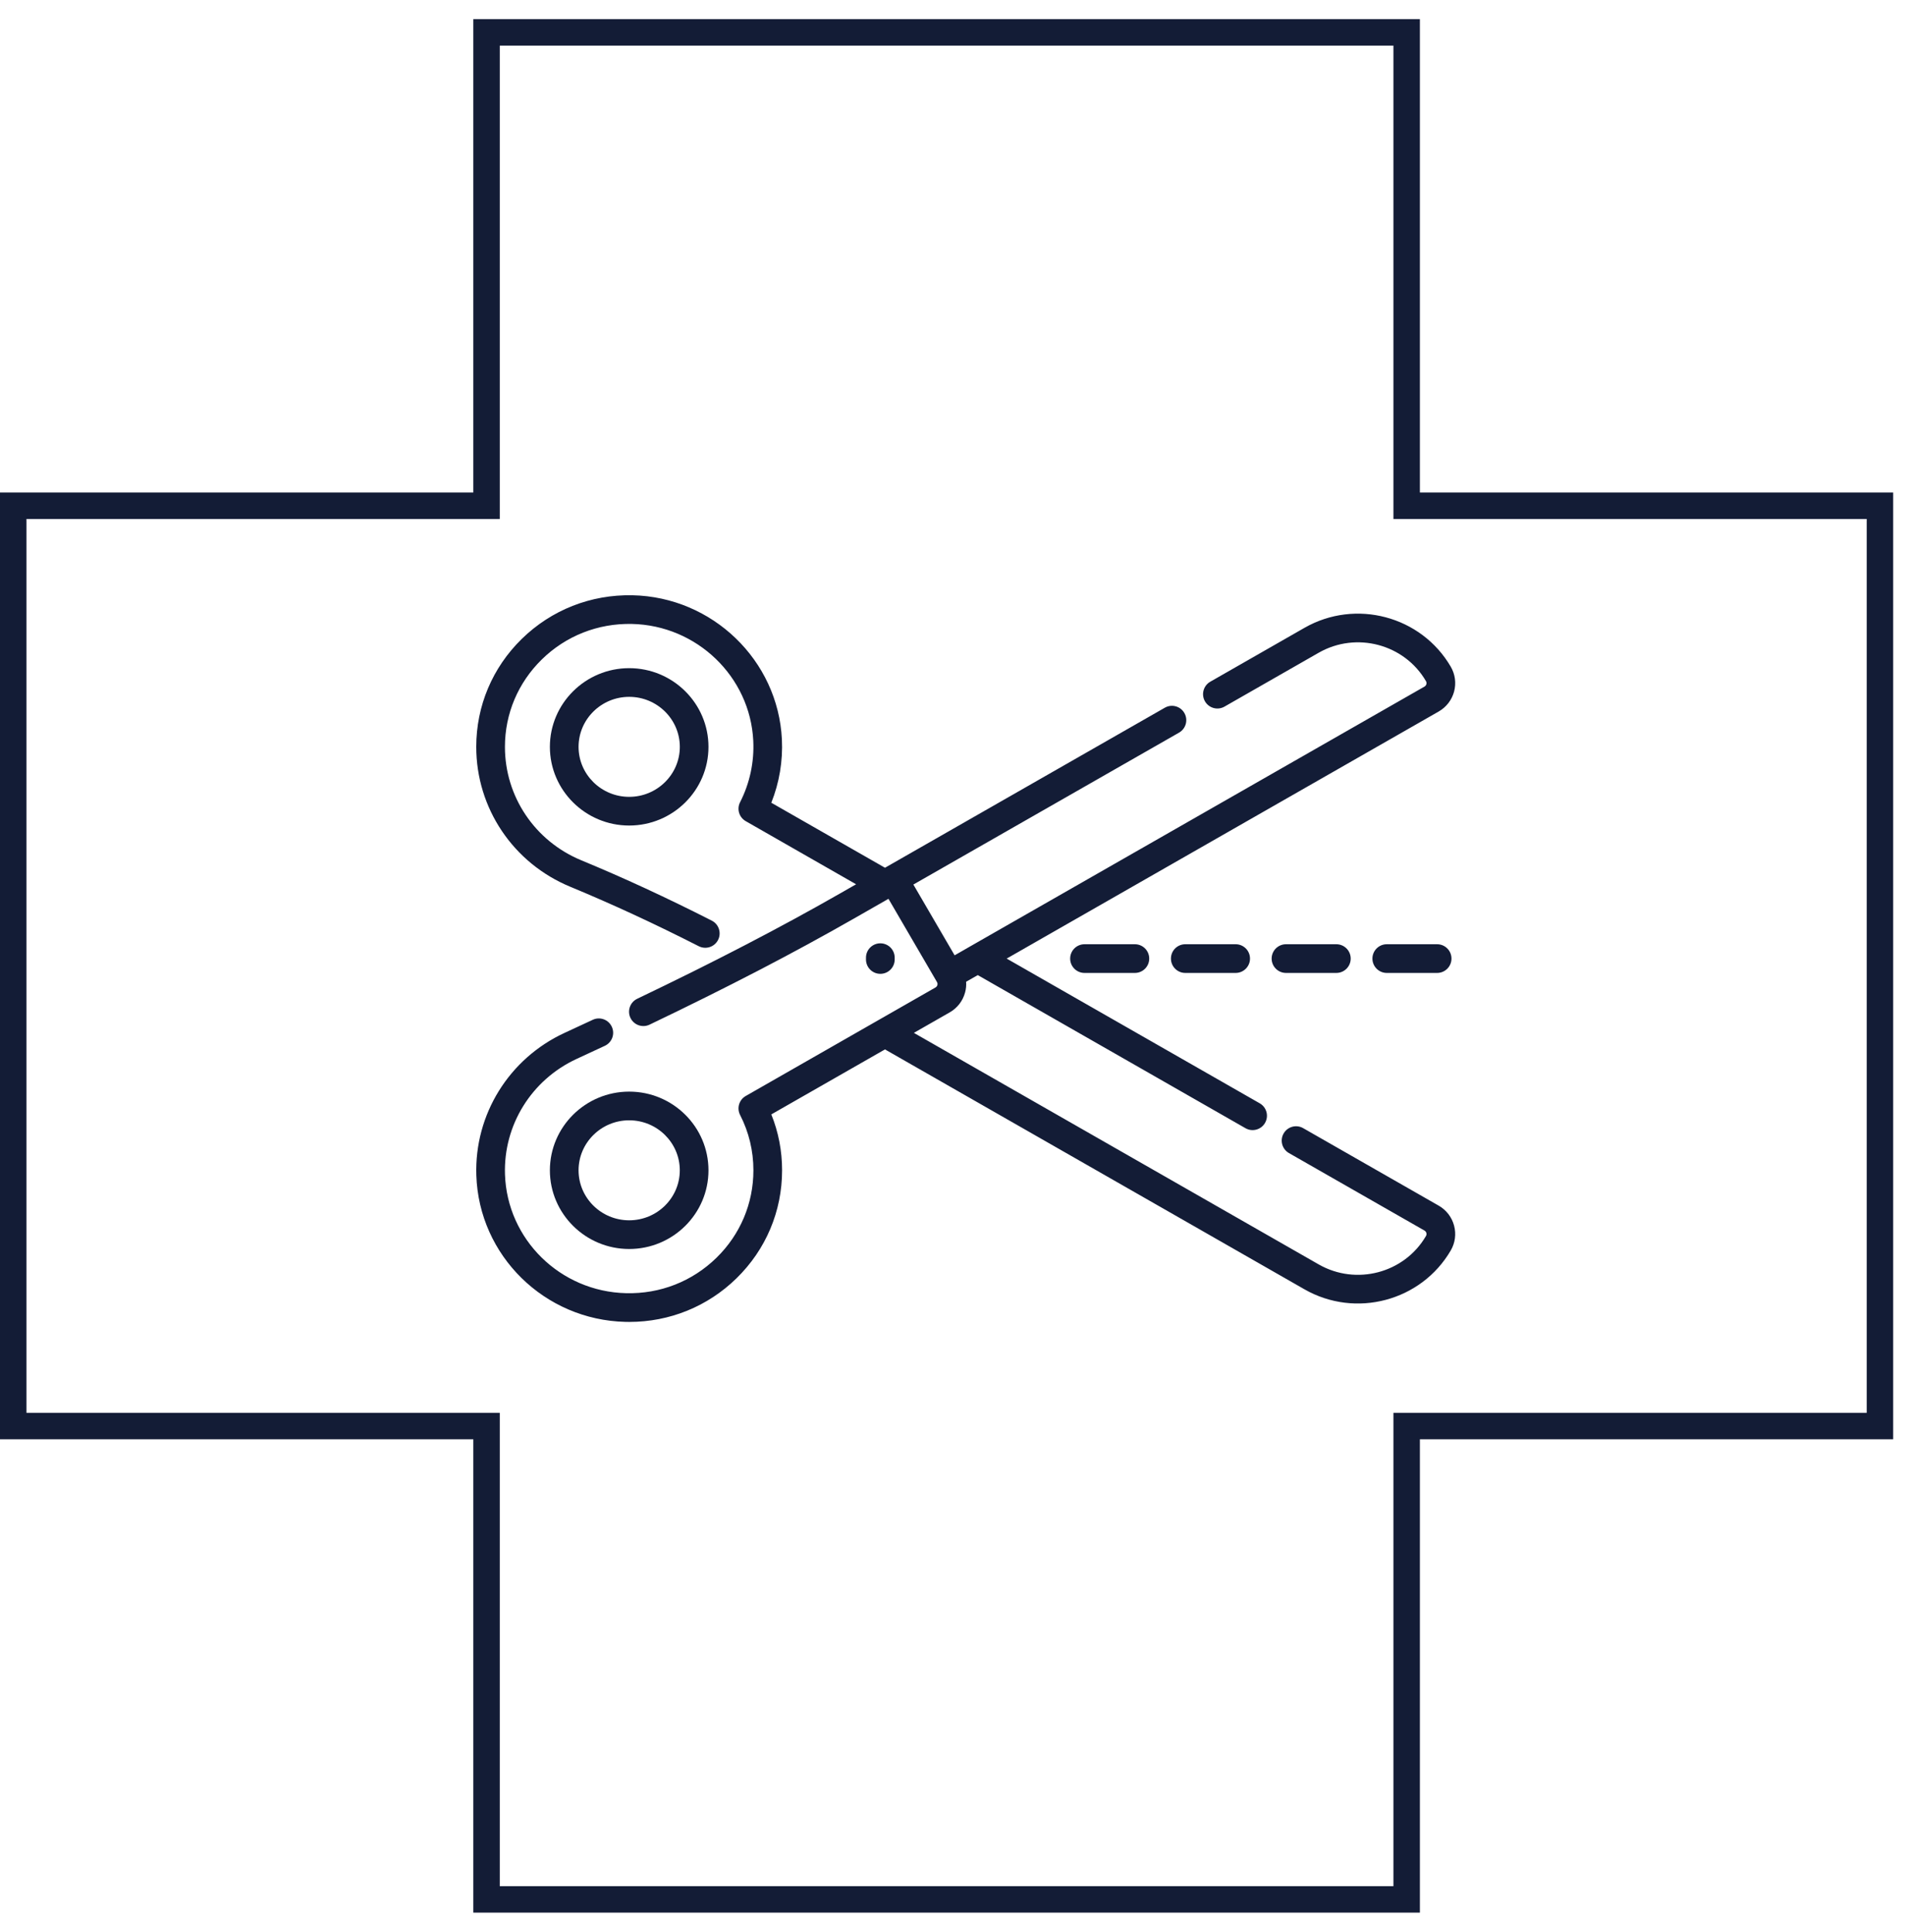
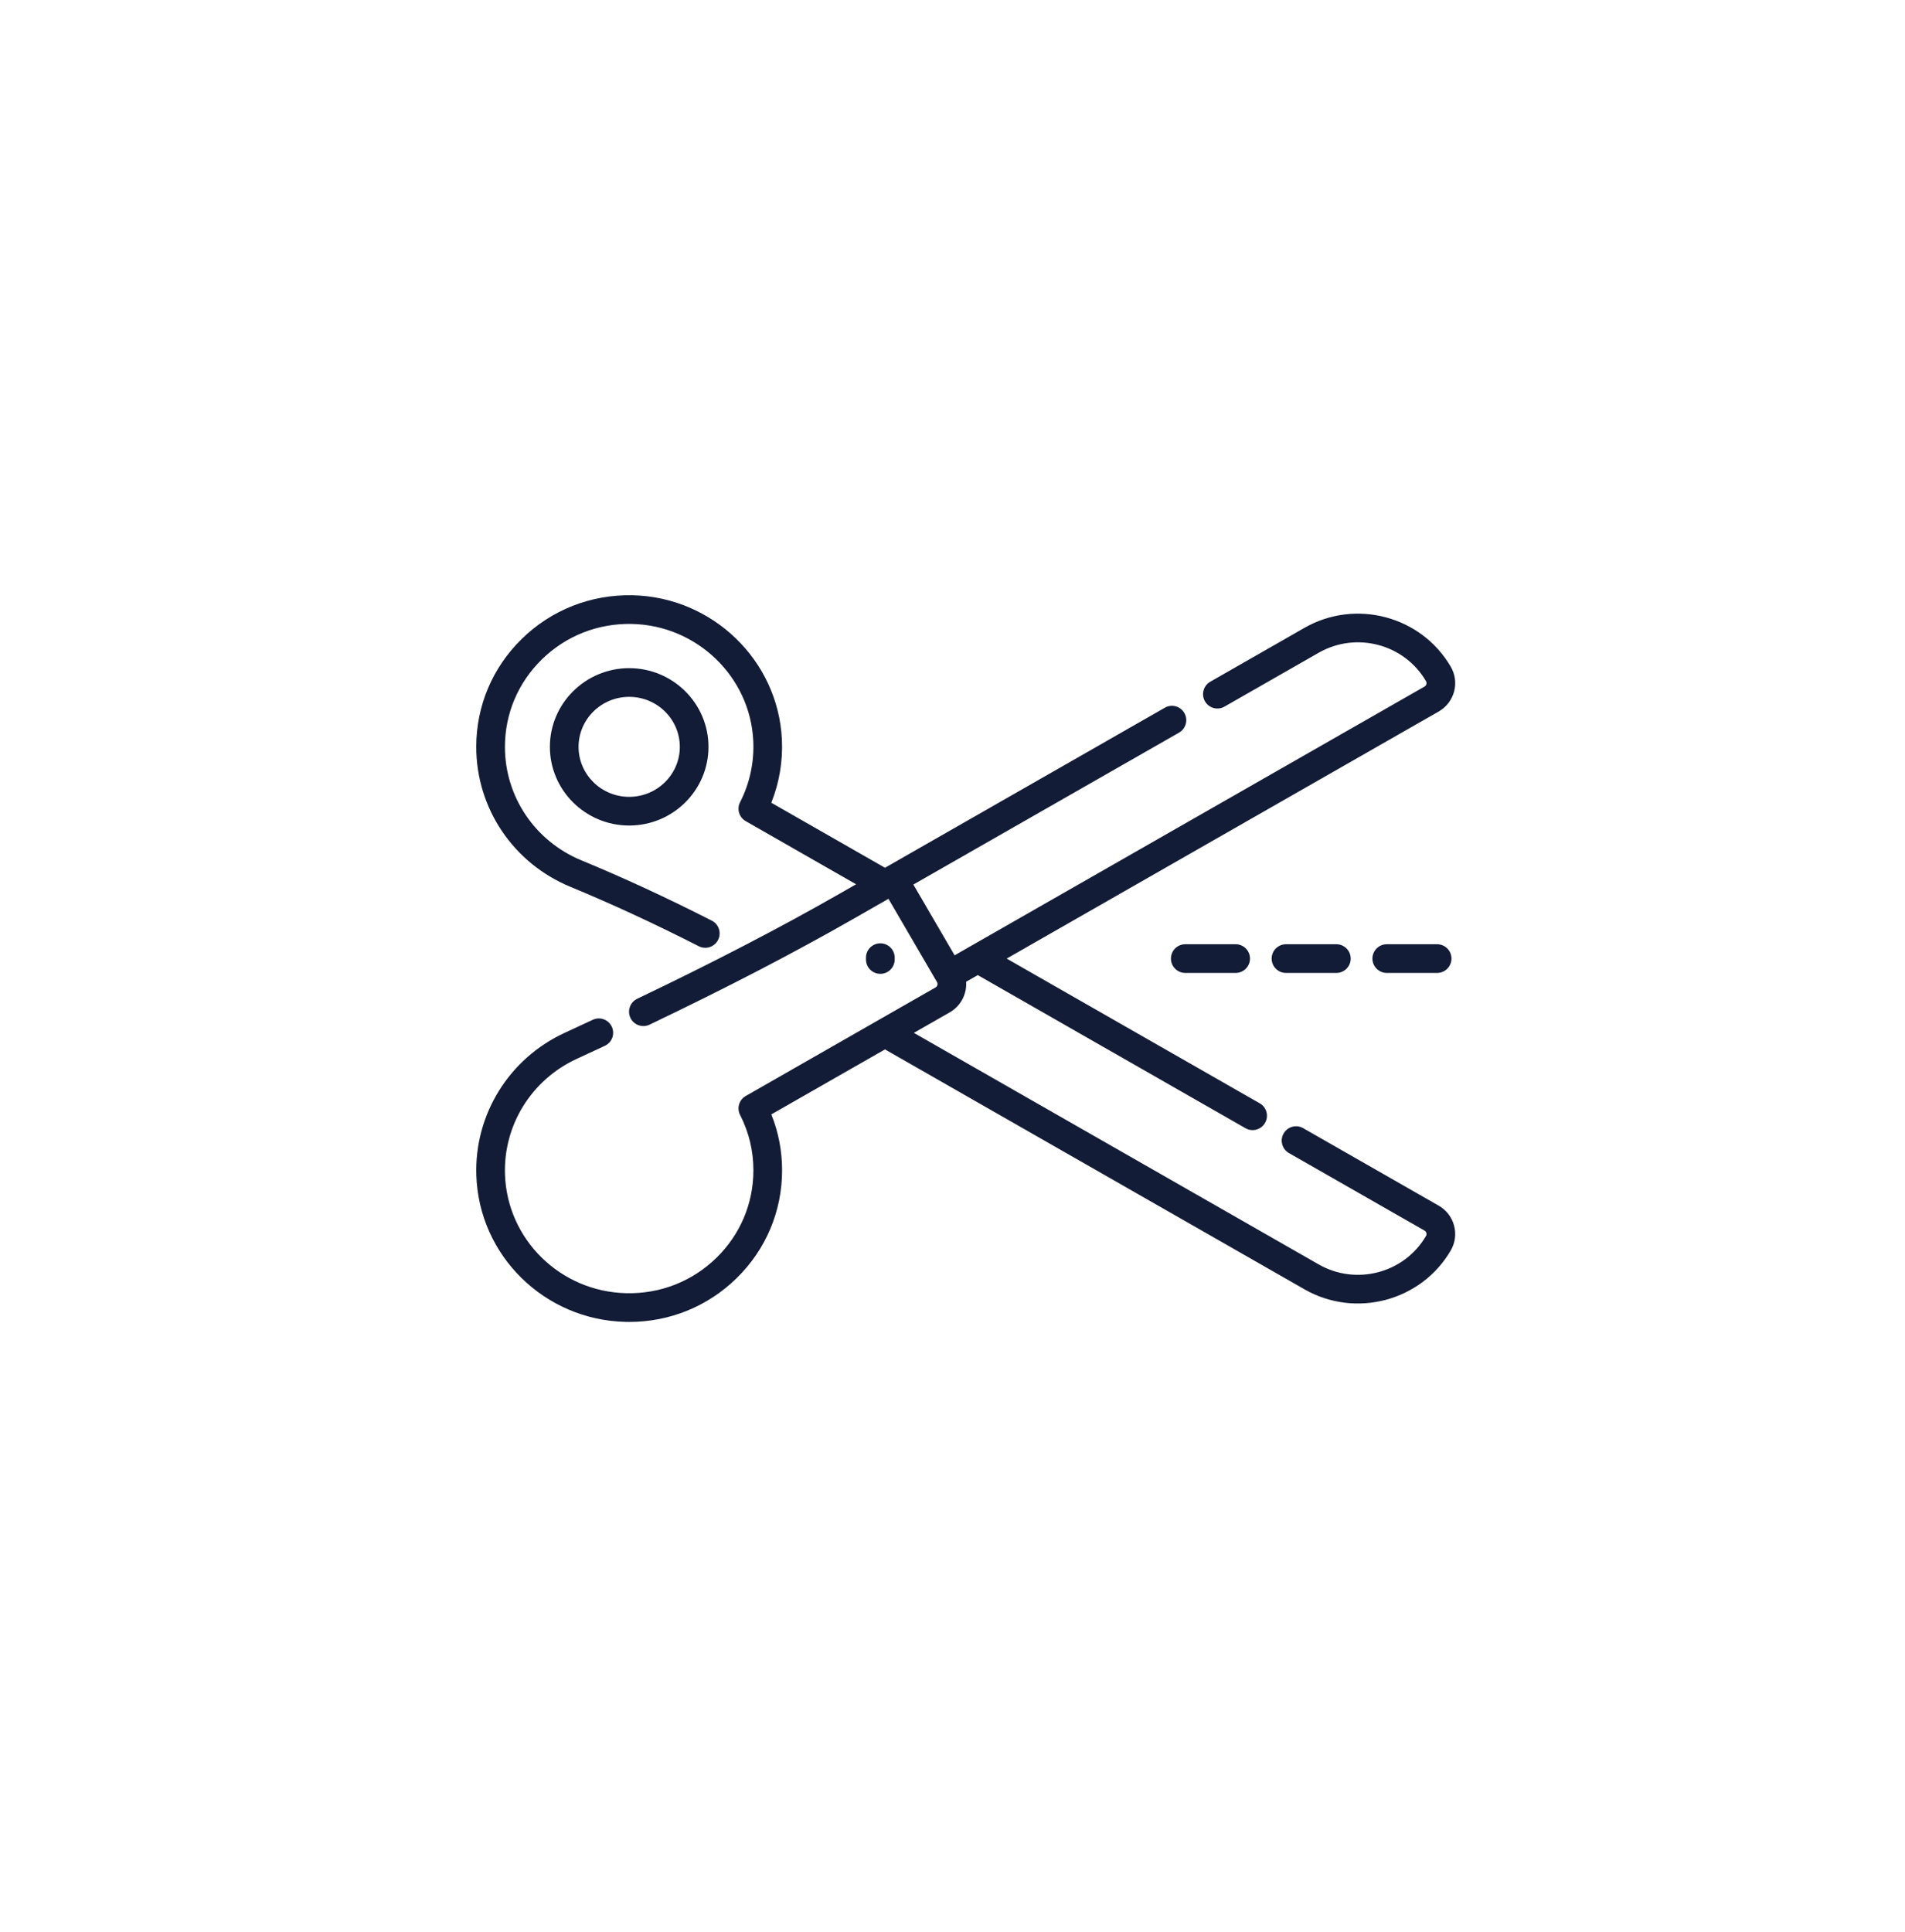
<svg xmlns="http://www.w3.org/2000/svg" width="72" height="73" viewBox="0 0 72 73" fill="none">
-   <path d="M53.165 1.224V19.112H71.053V53.889H53.165V71.776H18.389V53.889H0.5V19.112H18.389V1.224H53.165Z" stroke="#131C36" />
  <path d="M33.815 36.258V36.189C33.815 35.89 33.572 35.647 33.273 35.647C32.973 35.647 32.73 35.89 32.73 36.189V36.258C32.73 36.558 32.973 36.8 33.273 36.8C33.572 36.8 33.815 36.558 33.815 36.258Z" fill="#131C36" />
-   <path d="M20.783 44.225C20.783 45.864 22.128 47.198 23.78 47.198C25.433 47.198 26.777 45.864 26.777 44.225C26.777 42.585 25.433 41.251 23.78 41.251C22.128 41.251 20.783 42.585 20.783 44.225ZM23.78 42.335C24.835 42.335 25.693 43.183 25.693 44.225C25.693 45.267 24.835 46.114 23.78 46.114C22.725 46.114 21.867 45.267 21.867 44.225C21.867 43.183 22.725 42.335 23.78 42.335Z" fill="#131C36" />
  <path d="M54.376 45.56L49.254 42.632C48.995 42.483 48.663 42.573 48.515 42.833C48.366 43.093 48.456 43.424 48.716 43.573L53.838 46.501C53.884 46.528 53.903 46.567 53.91 46.594C53.918 46.621 53.921 46.663 53.895 46.707C53.078 48.11 51.259 48.591 49.841 47.781L34.54 39.031L35.894 38.257C36.183 38.092 36.39 37.824 36.476 37.503C36.512 37.37 36.525 37.234 36.515 37.099L36.955 36.848L47.074 42.634C47.333 42.782 47.665 42.692 47.813 42.432C47.962 42.172 47.872 41.841 47.612 41.693L38.047 36.224L54.376 26.887C54.665 26.721 54.871 26.454 54.958 26.133C55.043 25.814 54.998 25.48 54.832 25.194C53.715 23.279 51.235 22.62 49.303 23.725L45.743 25.761C45.483 25.91 45.393 26.241 45.541 26.501C45.69 26.761 46.021 26.851 46.281 26.702L49.841 24.666C51.259 23.856 53.078 24.337 53.895 25.74C53.921 25.784 53.918 25.826 53.91 25.853C53.903 25.88 53.884 25.919 53.838 25.946L36.719 35.734C36.696 35.745 36.673 35.758 36.651 35.773L36.08 36.1L34.521 33.426L44.563 27.685C44.823 27.536 44.913 27.205 44.764 26.945C44.615 26.685 44.284 26.595 44.025 26.744L33.449 32.791C33.449 32.791 33.449 32.791 33.448 32.791L29.152 30.335C29.454 29.578 29.592 28.76 29.552 27.941C29.407 24.951 26.926 22.558 23.905 22.494C22.328 22.462 20.84 23.048 19.718 24.146C18.61 25.231 18 26.679 18 28.223C18 30.541 19.395 32.617 21.554 33.51C23.136 34.165 24.725 34.899 26.411 35.757C26.678 35.892 27.004 35.786 27.14 35.519C27.275 35.252 27.169 34.926 26.902 34.79C25.191 33.92 23.577 33.174 21.969 32.509C20.216 31.784 19.084 30.101 19.084 28.223C19.084 26.973 19.579 25.8 20.477 24.921C21.388 24.028 22.599 23.551 23.882 23.578C26.337 23.63 28.352 25.57 28.47 27.994C28.509 28.798 28.337 29.6 27.972 30.314C27.84 30.572 27.934 30.887 28.186 31.031L32.356 33.416L31.723 33.778C29.495 35.052 26.996 36.349 24.083 37.743C23.813 37.872 23.699 38.196 23.828 38.466C23.958 38.736 24.282 38.849 24.551 38.72C27.488 37.315 30.009 36.006 32.261 34.719L33.58 33.965L35.413 37.11C35.439 37.154 35.436 37.196 35.429 37.223C35.421 37.25 35.403 37.289 35.356 37.316L28.186 41.416C27.934 41.559 27.84 41.875 27.972 42.133C28.306 42.786 28.475 43.49 28.475 44.224C28.475 45.477 27.979 46.651 27.078 47.531C26.163 48.424 24.951 48.9 23.663 48.868C21.177 48.809 19.167 46.837 19.086 44.379C19.025 42.516 20.089 40.802 21.796 40.014C22.151 39.85 22.506 39.685 22.862 39.519C23.133 39.392 23.25 39.07 23.123 38.799C22.996 38.527 22.674 38.41 22.403 38.537C22.049 38.702 21.695 38.867 21.341 39.03C19.238 40.001 17.928 42.115 18.003 44.415C18.102 47.447 20.577 49.879 23.637 49.952C23.685 49.953 23.733 49.954 23.782 49.954C25.309 49.954 26.744 49.372 27.835 48.307C28.947 47.221 29.559 45.772 29.559 44.225C29.559 43.492 29.423 42.783 29.152 42.112L33.448 39.656L49.303 48.722C51.235 49.827 53.715 49.168 54.832 47.253C54.998 46.967 55.043 46.633 54.957 46.314C54.871 45.993 54.665 45.726 54.376 45.56Z" fill="#131C36" />
  <path d="M20.783 28.223C20.783 29.862 22.128 31.196 23.78 31.196C25.433 31.196 26.777 29.862 26.777 28.223C26.777 26.583 25.433 25.249 23.78 25.249C22.128 25.249 20.783 26.583 20.783 28.223ZM25.694 28.223C25.694 29.264 24.835 30.112 23.78 30.112C22.725 30.112 21.867 29.264 21.867 28.223C21.867 27.181 22.725 26.333 23.78 26.333C24.835 26.333 25.694 27.181 25.694 28.223Z" fill="#131C36" />
  <path d="M44.798 35.682C44.498 35.682 44.256 35.924 44.256 36.224C44.256 36.523 44.498 36.766 44.798 36.766H46.702C47.001 36.766 47.244 36.523 47.244 36.224C47.244 35.924 47.001 35.682 46.702 35.682H44.798Z" fill="#131C36" />
-   <path d="M40.989 35.682C40.69 35.682 40.447 35.924 40.447 36.224C40.447 36.523 40.69 36.766 40.989 36.766H42.893C43.193 36.766 43.435 36.523 43.435 36.224C43.435 35.924 43.193 35.682 42.893 35.682H40.989Z" fill="#131C36" />
  <path d="M48.605 35.682C48.305 35.682 48.062 35.924 48.062 36.224C48.062 36.523 48.305 36.766 48.605 36.766H50.508C50.808 36.766 51.05 36.523 51.05 36.224C51.05 35.924 50.808 35.682 50.508 35.682H48.605Z" fill="#131C36" />
  <path d="M52.413 35.682C52.114 35.682 51.871 35.924 51.871 36.224C51.871 36.523 52.114 36.766 52.413 36.766H54.317C54.617 36.766 54.859 36.523 54.859 36.224C54.859 35.924 54.617 35.682 54.317 35.682H52.413Z" fill="#131C36" />
</svg>